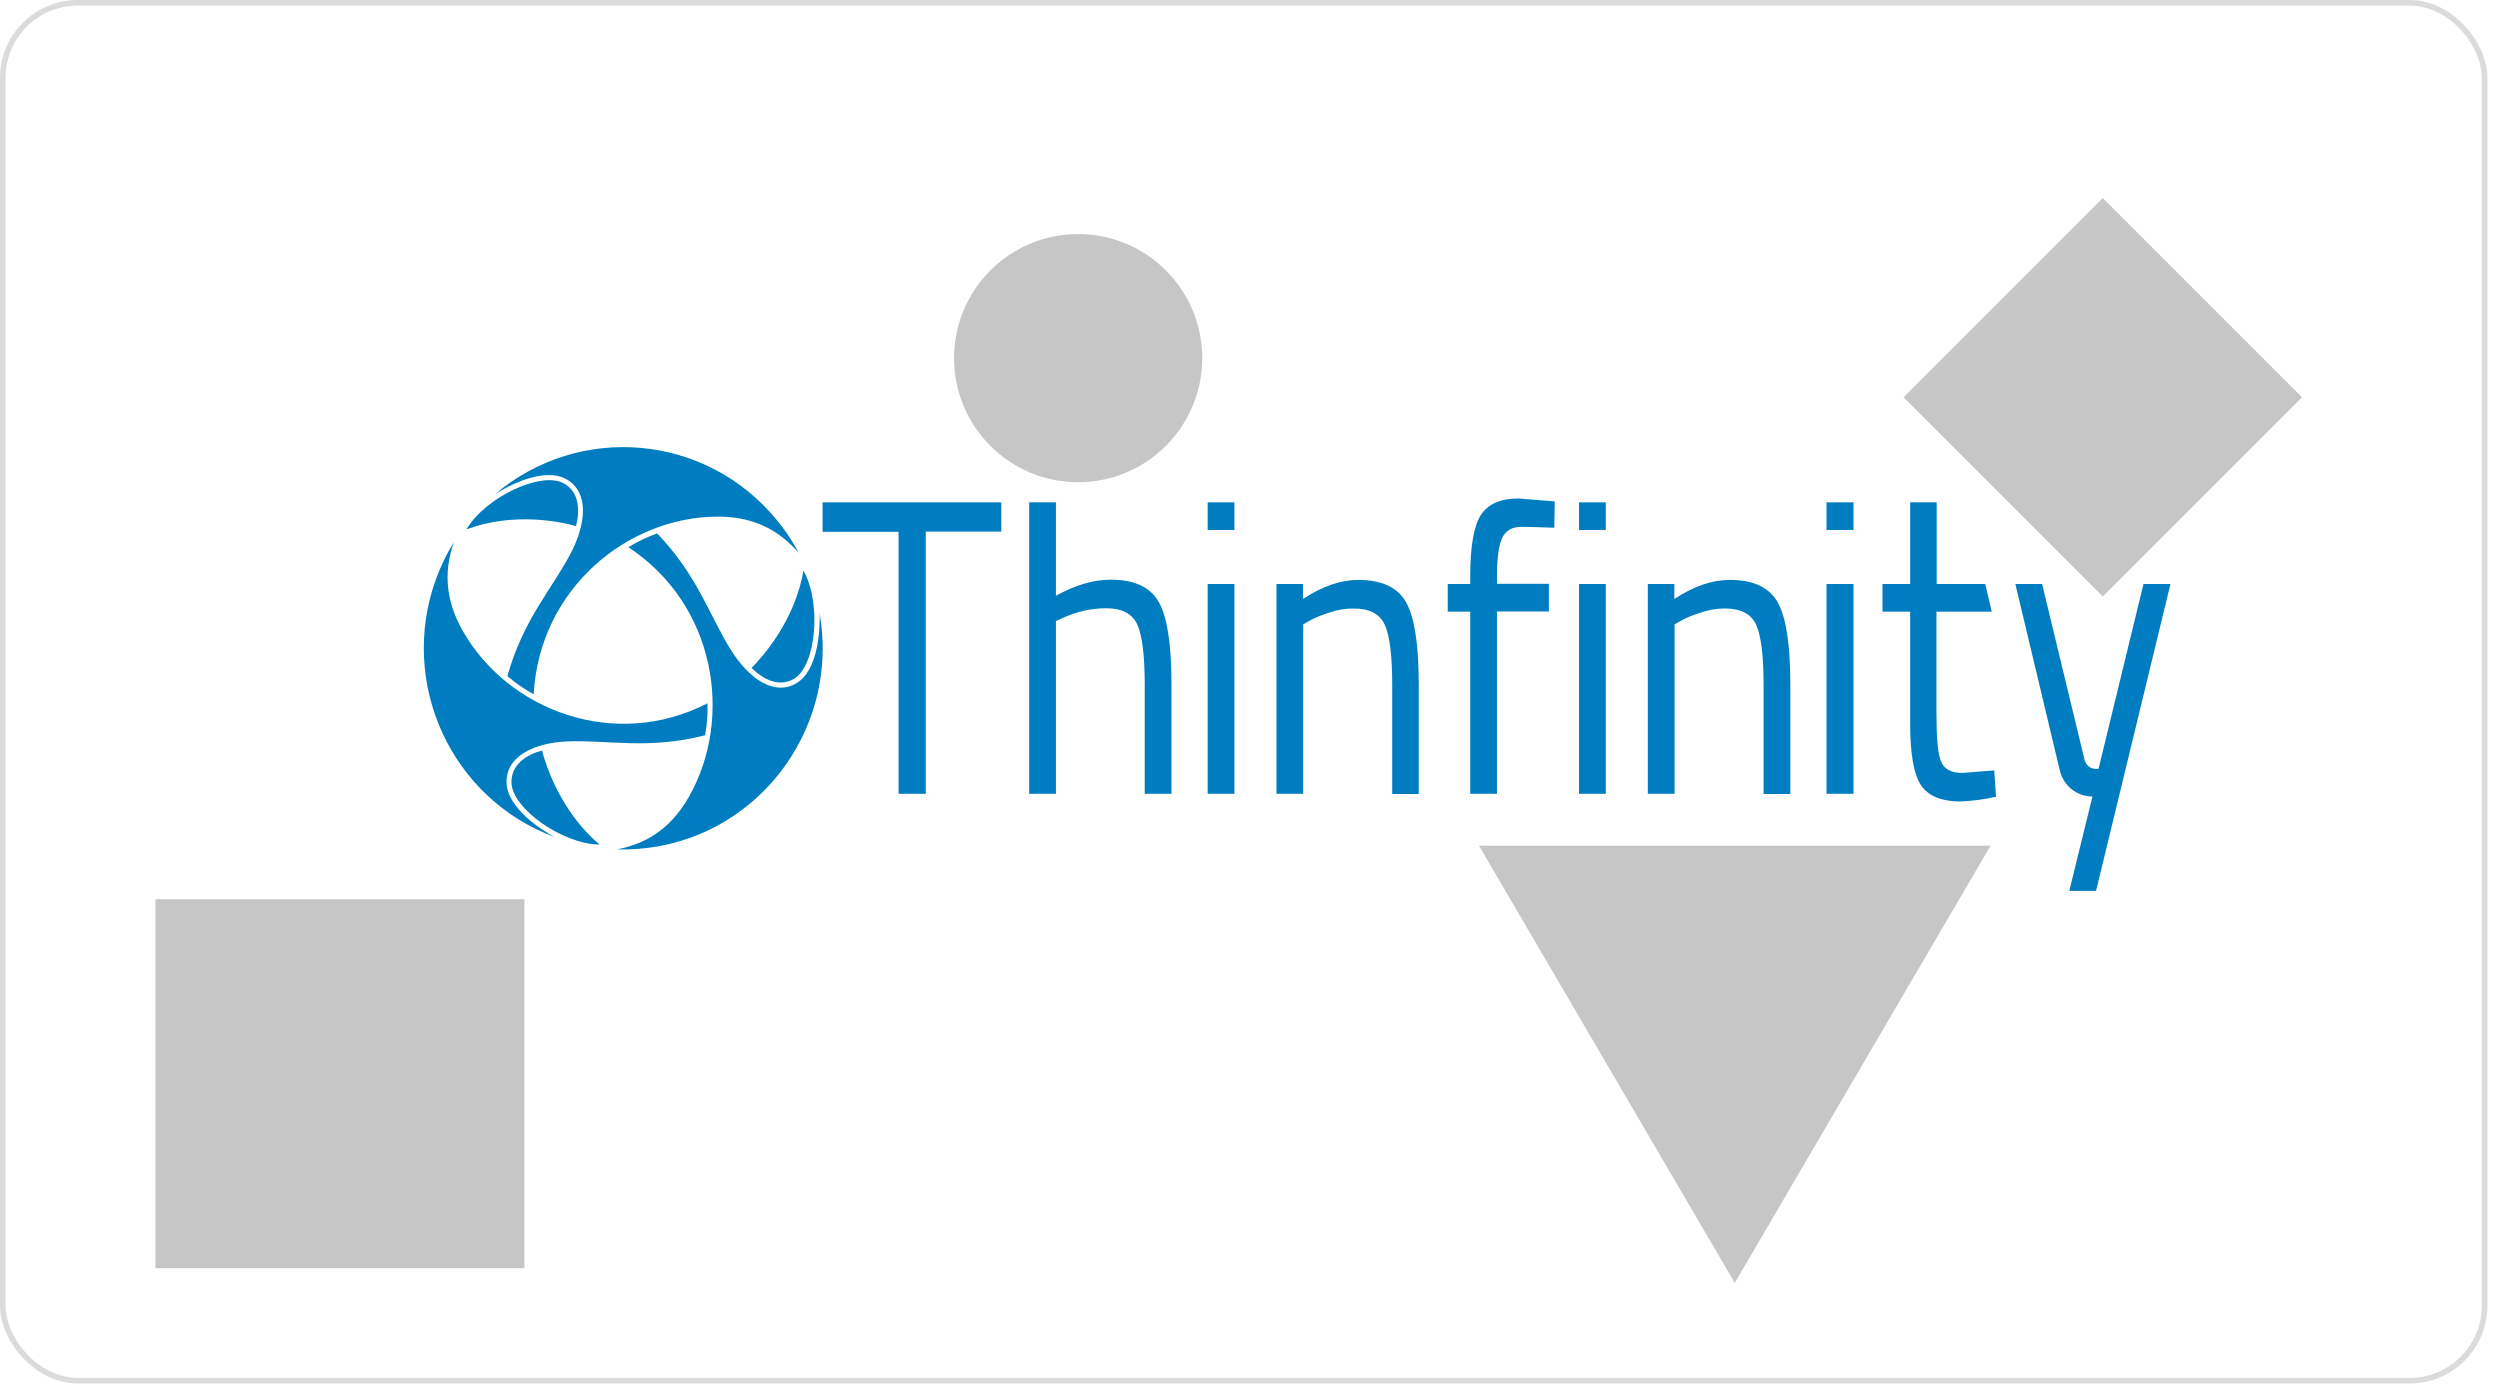
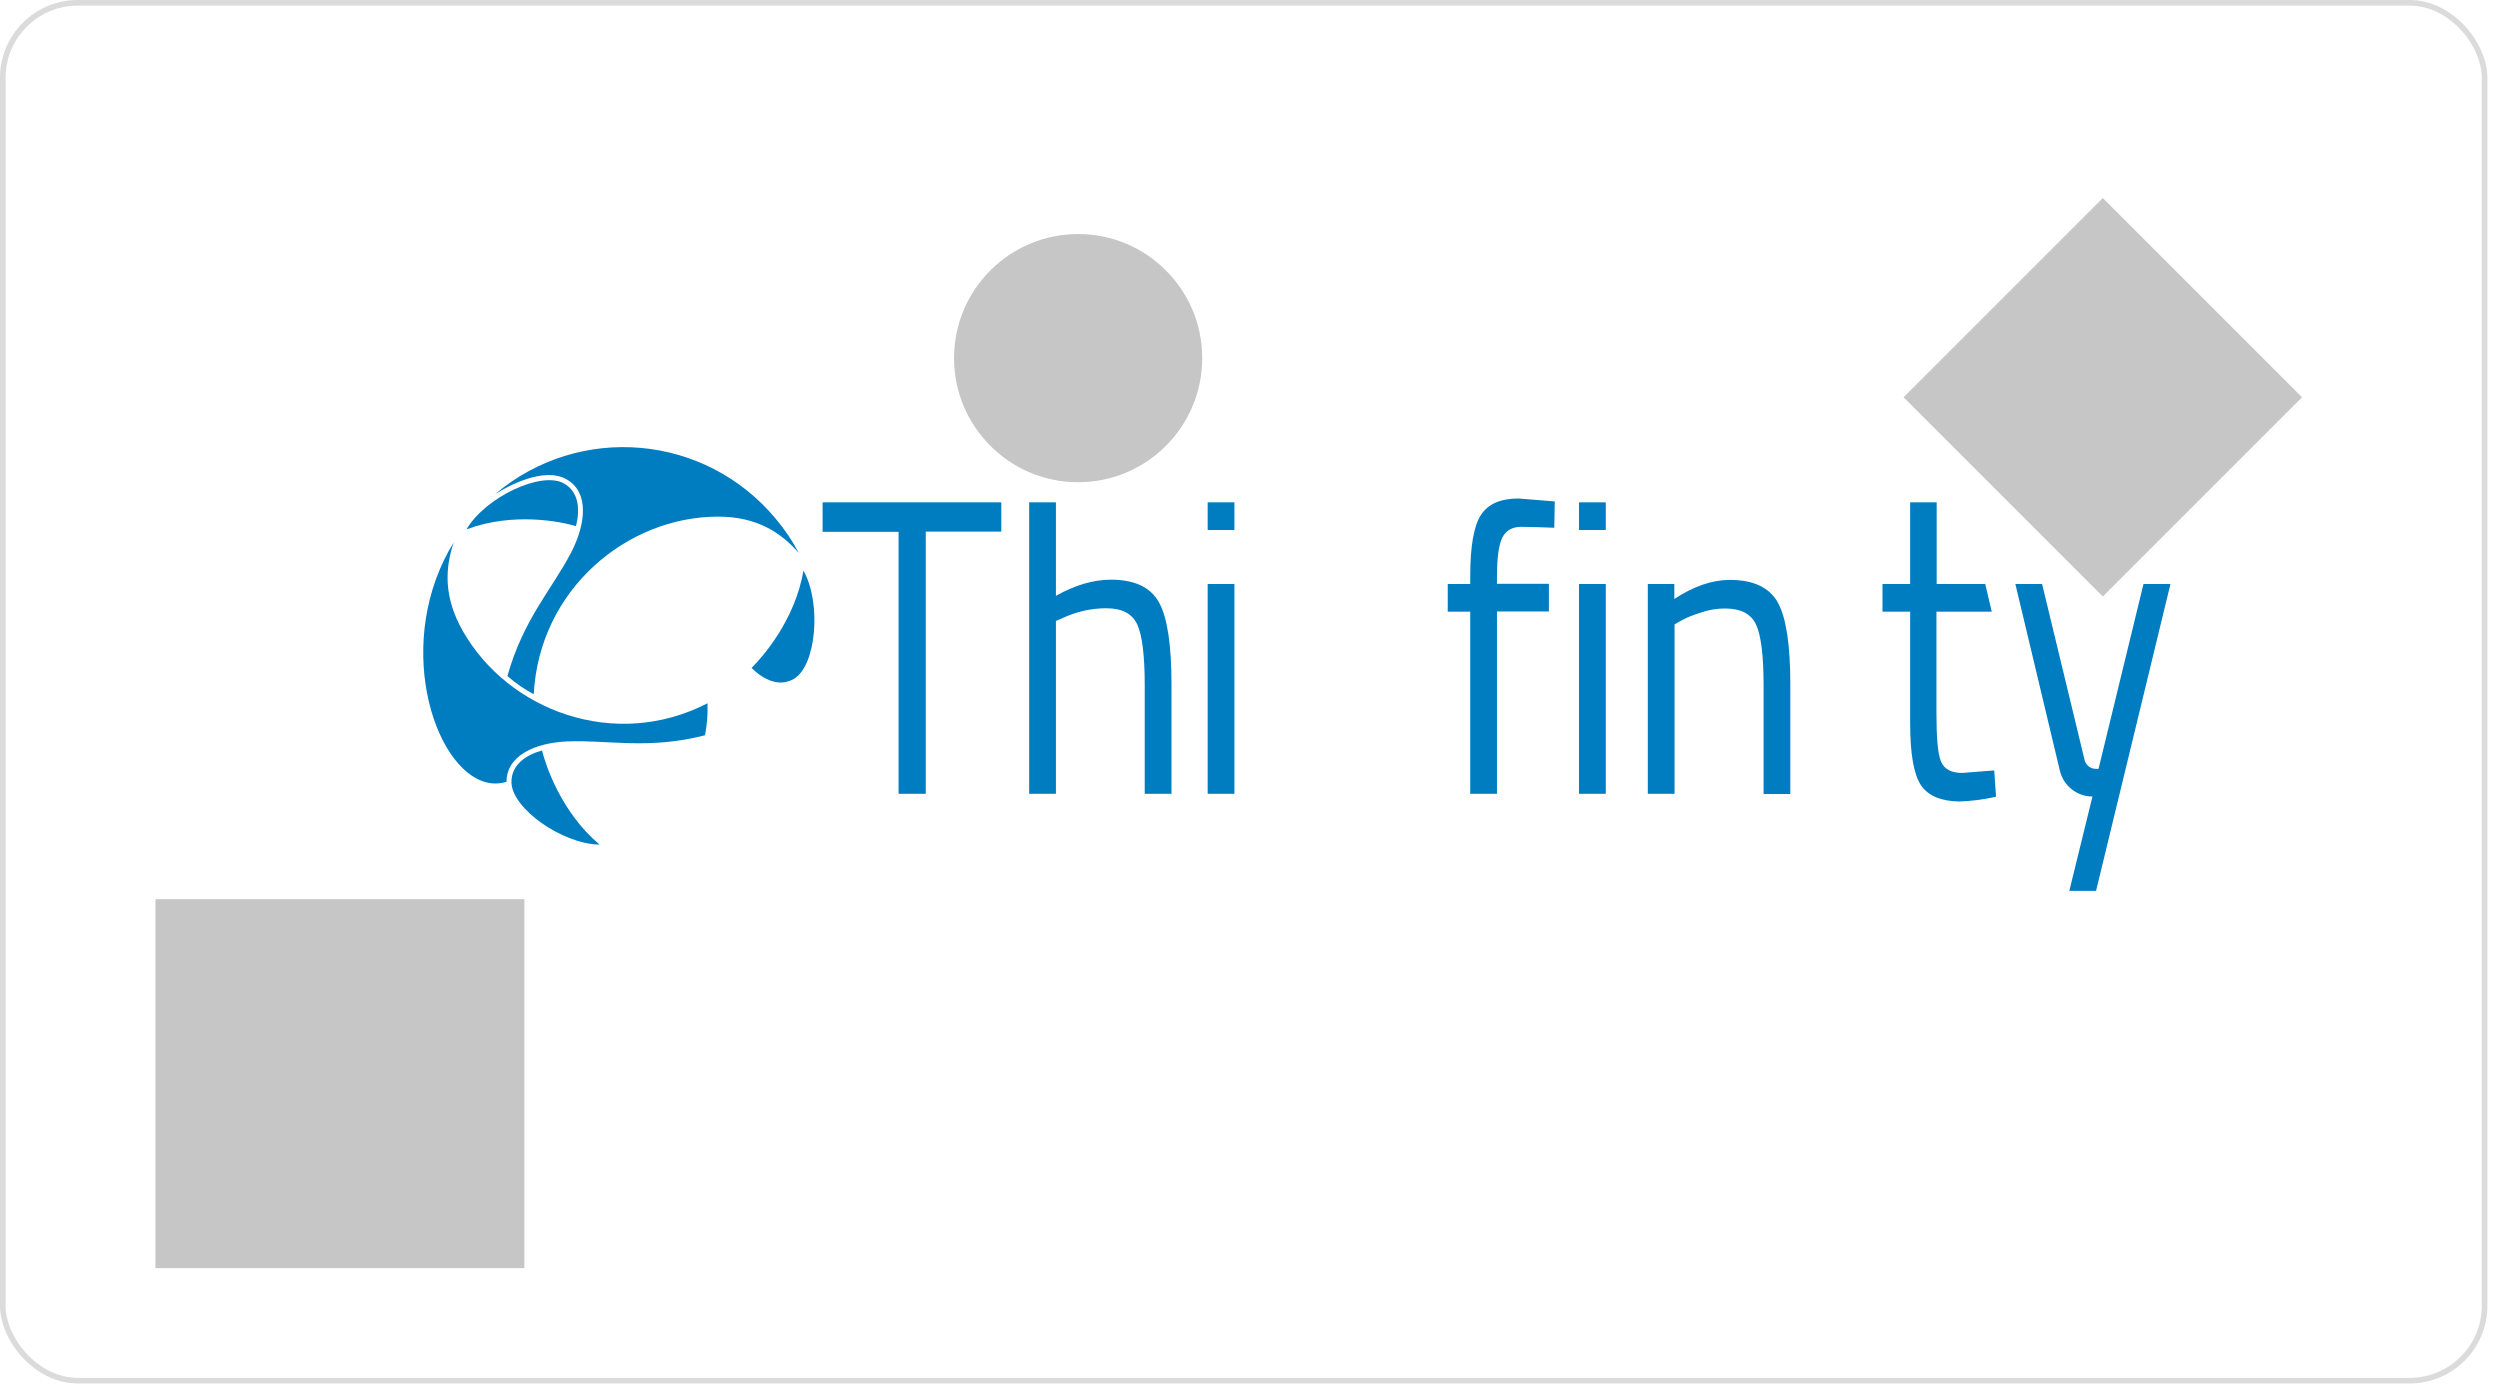
<svg xmlns="http://www.w3.org/2000/svg" fill="none" height="100%" overflow="visible" preserveAspectRatio="none" style="display: block;" viewBox="0 0 189 105" width="100%">
  <g id="Group 1358">
    <g id="Vector">
-       <path d="M60.199 51.66C61.898 50.666 62 47.476 61.966 46.379C63.411 54.644 57.922 62.531 49.73 63.989C48.727 64.16 47.691 64.246 46.671 64.212C48.642 63.817 50.597 62.84 52.075 60.251C55.474 54.267 54.115 45.71 47.504 41.372C48.184 40.944 48.914 40.601 49.679 40.326C52.738 43.498 53.622 46.533 55.27 49.157C56.613 51.3 58.516 52.638 60.199 51.66Z" fill="#007DC1" />
      <path d="M60.029 51.317C61.712 50.306 62.119 45.607 60.743 43.138C60.097 46.893 57.667 49.654 56.817 50.494C57.735 51.403 58.924 51.969 60.029 51.317Z" fill="#007DC1" />
-       <path d="M38.293 59.102C38.293 61.091 40.978 62.771 41.947 63.286C34.129 60.405 30.102 51.677 32.957 43.79C33.313 42.812 33.755 41.886 34.299 41.012C33.653 42.932 33.517 45.127 34.996 47.716C38.412 53.701 46.45 56.787 53.486 53.169C53.52 53.975 53.452 54.798 53.299 55.587C49.033 56.684 45.974 55.93 42.915 56.05C40.4 56.153 38.293 57.147 38.293 59.102Z" fill="#007DC1" />
+       <path d="M38.293 59.102C34.129 60.405 30.102 51.677 32.957 43.79C33.313 42.812 33.755 41.886 34.299 41.012C33.653 42.932 33.517 45.127 34.996 47.716C38.412 53.701 46.45 56.787 53.486 53.169C53.52 53.975 53.452 54.798 53.299 55.587C49.033 56.684 45.974 55.93 42.915 56.05C40.4 56.153 38.293 57.147 38.293 59.102Z" fill="#007DC1" />
      <path d="M38.667 59.136C38.684 61.125 42.525 63.817 45.329 63.852C42.44 61.417 41.267 57.902 40.978 56.736C39.737 57.079 38.65 57.833 38.667 59.136Z" fill="#007DC1" />
      <path d="M42.848 36.245C41.131 35.251 38.361 36.76 37.426 37.36C43.816 31.959 53.334 32.799 58.67 39.246C59.333 40.035 59.91 40.892 60.386 41.801C59.061 40.292 57.259 39.057 54.285 39.057C47.436 39.057 40.775 44.527 40.35 52.483C39.636 52.106 38.973 51.643 38.361 51.111C39.551 46.842 41.726 44.544 43.154 41.818C44.326 39.555 44.53 37.223 42.848 36.245Z" fill="#007DC1" />
      <path d="M42.644 36.554C40.944 35.577 36.696 37.583 35.268 40.017C38.82 38.697 42.406 39.434 43.544 39.778C43.867 38.526 43.765 37.188 42.644 36.554Z" fill="#007DC1" />
      <path d="M113.171 60.011H111.149V46.242H109.449V44.15H111.149V43.567C111.149 41.304 111.421 39.743 111.964 38.92C112.508 38.097 113.443 37.686 114.803 37.686L117.539 37.908L117.505 39.898C116.502 39.863 115.669 39.829 115.006 39.829C114.344 39.829 113.885 40.086 113.596 40.6C113.324 41.115 113.171 42.109 113.171 43.584V44.133H117.097V46.225H113.171V60.011Z" fill="#007DC1" />
      <path d="M62.188 40.206V37.977H75.698V40.189H69.988V60.011H67.932V40.206H62.188Z" fill="#007DC1" />
      <path d="M79.828 60.011H77.806V37.977H79.828V45.041C81.273 44.236 82.649 43.824 83.992 43.824C85.793 43.824 87 44.407 87.629 45.556C88.258 46.705 88.564 48.762 88.564 51.729V60.011H86.541V51.797C86.541 49.568 86.354 48.042 85.98 47.219C85.606 46.396 84.825 45.984 83.635 45.984C82.496 45.984 81.375 46.242 80.338 46.722L79.828 46.945V60.011Z" fill="#007DC1" />
      <path d="M91.3 40.086V37.977H93.322V40.069H91.3V40.086ZM91.3 60.011V44.15H93.322V60.011H91.3Z" fill="#007DC1" />
-       <path d="M98.522 60.011H96.5V44.15H98.505V45.282C99.967 44.321 101.36 43.841 102.686 43.841C104.487 43.841 105.694 44.424 106.323 45.573C106.951 46.722 107.257 48.78 107.257 51.746V60.028H105.252V51.815C105.252 49.586 105.065 48.059 104.691 47.236C104.317 46.413 103.536 46.002 102.329 46.002C101.717 46.002 101.088 46.105 100.511 46.31C100.001 46.465 99.508 46.653 99.032 46.911L98.522 47.202V60.011Z" fill="#007DC1" />
      <path d="M119.374 40.086V37.977H121.397V40.069H119.374V40.086ZM119.374 60.011V44.15H121.397V60.011H119.374Z" fill="#007DC1" />
      <path d="M126.597 60.011H124.575V44.15H126.58V45.282C128.042 44.321 129.435 43.841 130.778 43.841C132.579 43.841 133.786 44.424 134.415 45.573C135.043 46.722 135.349 48.78 135.349 51.746V60.028H133.327V51.815C133.327 49.586 133.14 48.059 132.766 47.236C132.392 46.413 131.61 46.002 130.404 46.002C129.792 46.002 129.163 46.105 128.585 46.31C128.076 46.465 127.583 46.653 127.107 46.911L126.597 47.202V60.011Z" fill="#007DC1" />
-       <path d="M138.085 40.086V37.977H140.125V40.069H138.085V40.086ZM138.085 60.011V44.15H140.125V60.011H138.085Z" fill="#007DC1" />
      <path d="M150.577 46.242L150.084 44.15H146.413V37.977H144.408V44.15H142.317V46.242H144.408V54.695C144.408 56.993 144.68 58.536 145.223 59.359C145.767 60.165 146.736 60.576 148.147 60.593C149.081 60.559 149.999 60.439 150.9 60.233L150.764 58.244L148.35 58.433C147.501 58.433 146.974 58.142 146.736 57.559C146.498 56.976 146.396 55.775 146.396 53.923V46.242H150.577Z" fill="#007DC1" />
      <path d="M152.361 44.15H154.383L157.595 57.456C157.697 57.85 158.037 58.124 158.445 58.124H158.649L162.048 44.15H164.087L158.462 67.349H156.44L158.19 60.216C157.017 60.216 155.998 59.41 155.726 58.262L152.361 44.15Z" fill="#007DC1" />
    </g>
    <rect height="104.165" id="Rectangle 128" rx="5.664" stroke="#DBDBDB" stroke-width="0.425" width="187.622" x="0.212" y="0.213" />
-     <path d="M131.148 96.987L111.809 63.932L150.487 63.932L131.148 96.987Z" fill="#C6C6C6" id="Polygon 1" />
    <circle cx="81.507" cy="27.075" fill="#C6C6C6" id="Ellipse 16" r="9.381" />
    <rect fill="#C6C6C6" height="27.891" id="Rectangle 917" width="27.891" x="11.753" y="67.98" />
    <rect fill="#C6C6C6" height="21.3" id="Rectangle 918" transform="rotate(45 158.971 14.973)" width="21.3" x="158.971" y="14.973" />
  </g>
</svg>